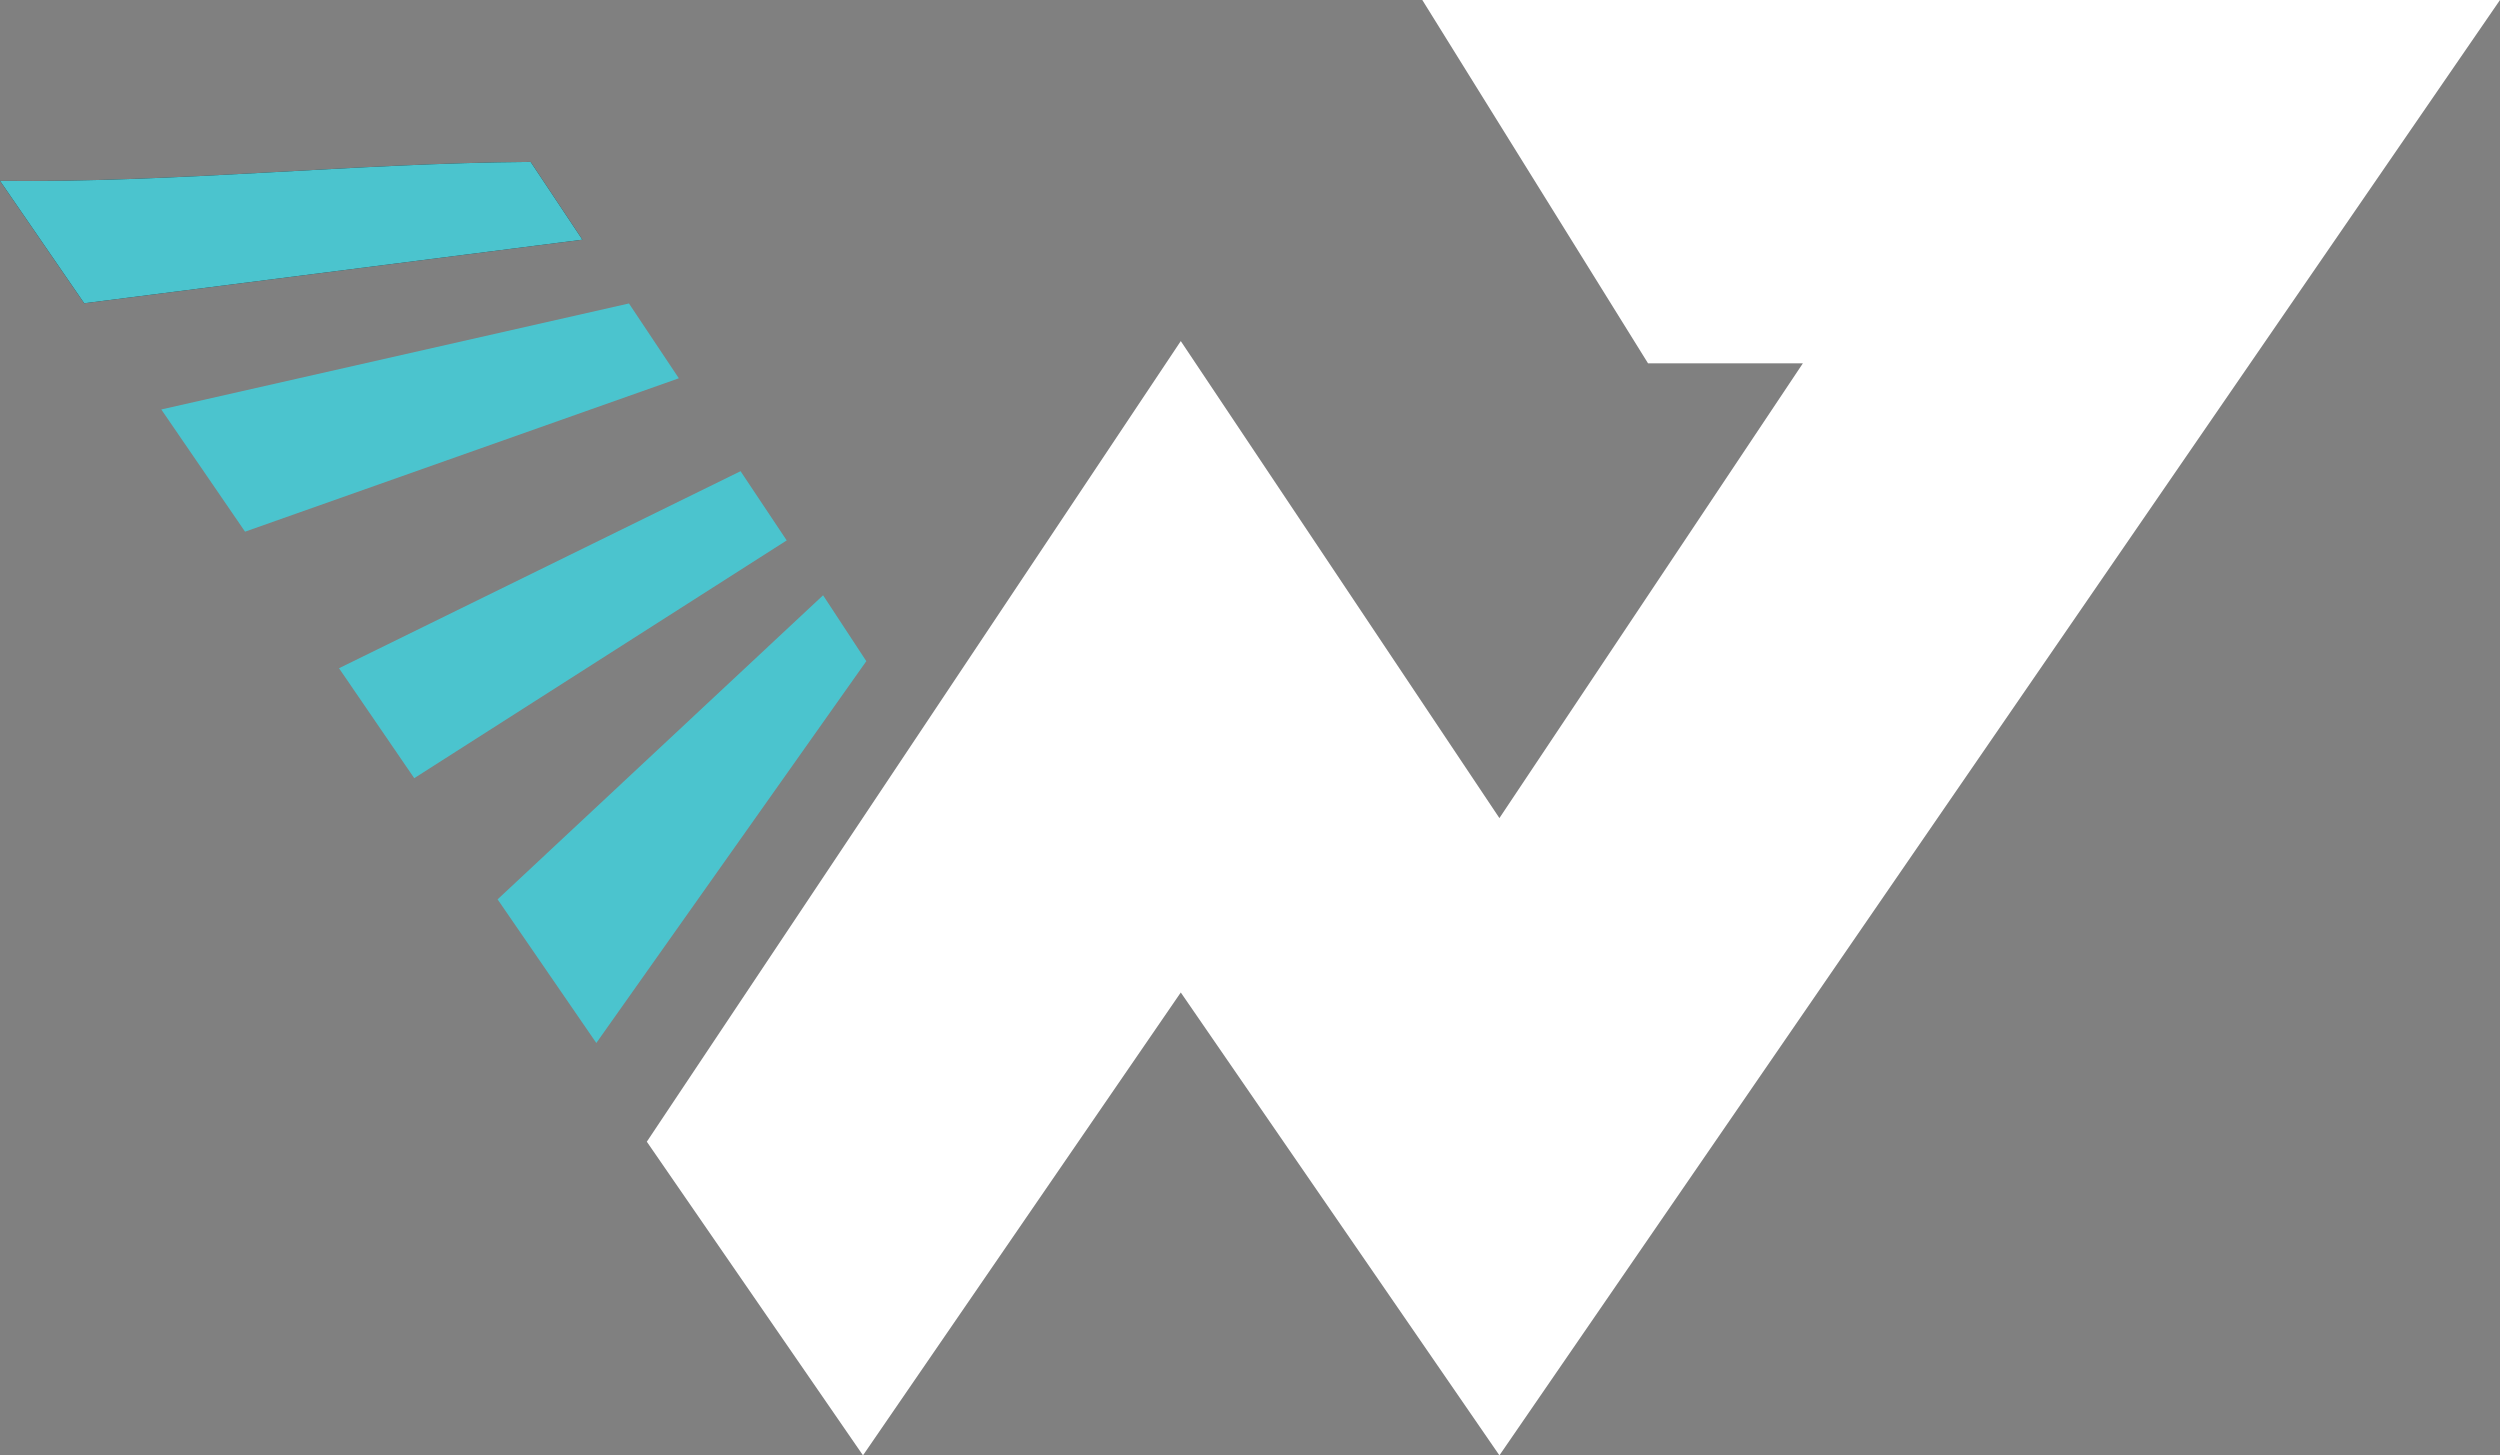
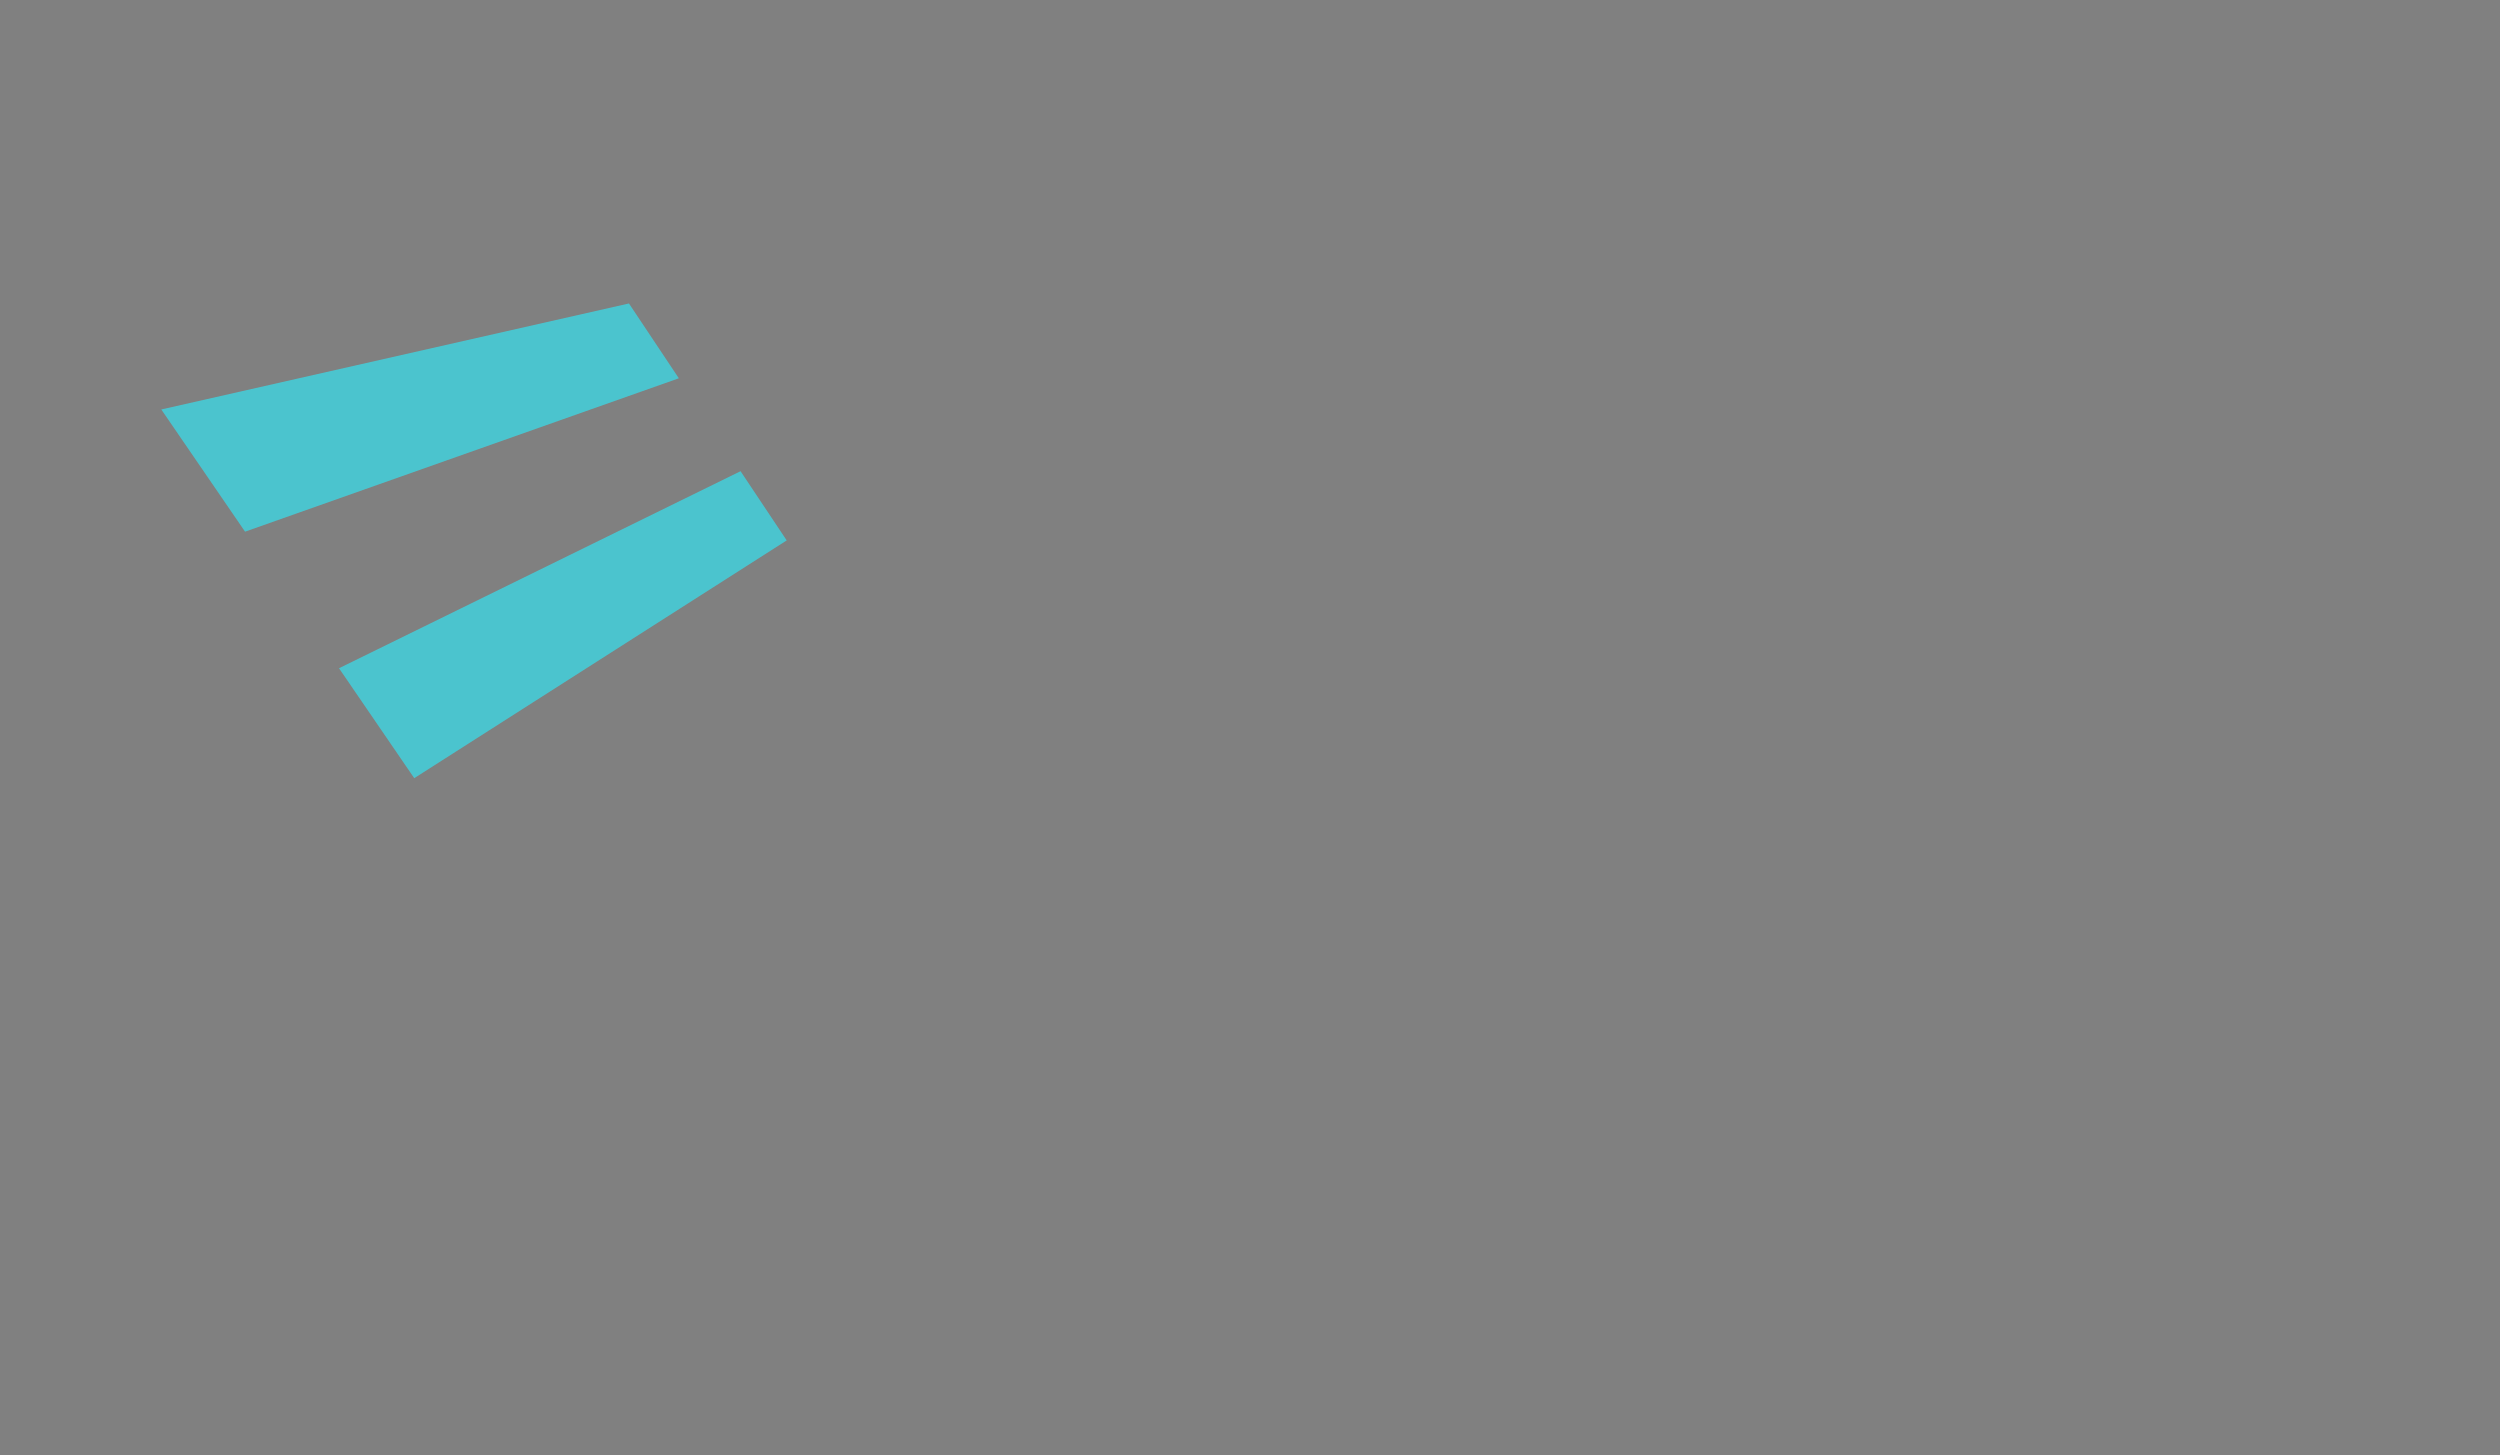
<svg xmlns="http://www.w3.org/2000/svg" id="Layer_2" data-name="Layer 2" viewBox="0 0 120.28 70.02">
  <rect x="0" y="0" width="120.28" height="70.02" fill="#808080" stroke="none" />
  <defs>
    <style>
      .cls-1 {
        fill: #fff;
      }

      .cls-1, .cls-2, .cls-3 {
        stroke-width: 0px;
      }

      .cls-2 {
        fill: #231f20;
      }

      .cls-3 {
        fill: #4bc4ce;
      }
    </style>
  </defs>
  <g id="Layer_1-2" data-name="Layer 1">
    <g>
-       <path class="cls-2" d="M28.02,11.53l-2.49-3.74c-8.52.06-17.02,1.01-25.53.91l4.05,5.89,23.98-3.06Z" />
-       <path class="cls-3" d="M28.02,11.53l-2.49-3.74c-8.52.06-17.02,1.01-25.53.91l4.05,5.89,23.98-3.06Z" />
-       <polygon class="cls-3" points="39.6 28.64 23.94 43.27 28.69 50.18 41.68 31.81 39.6 28.64" />
      <polygon class="cls-3" points="35.63 22.67 16.31 32.15 19.93 37.44 37.85 26 35.63 22.67" />
      <polygon class="cls-3" points="30.26 14.6 7.76 19.7 11.79 25.58 32.66 18.2 30.26 14.6" />
-       <polygon class="cls-1" points="68.43 0 79.29 17.48 86.74 17.48 72.14 39.36 56.81 16.41 31.12 54.93 41.52 70.02 56.81 47.75 72.14 70.02 120.28 0 68.43 0" />
    </g>
  </g>
</svg>